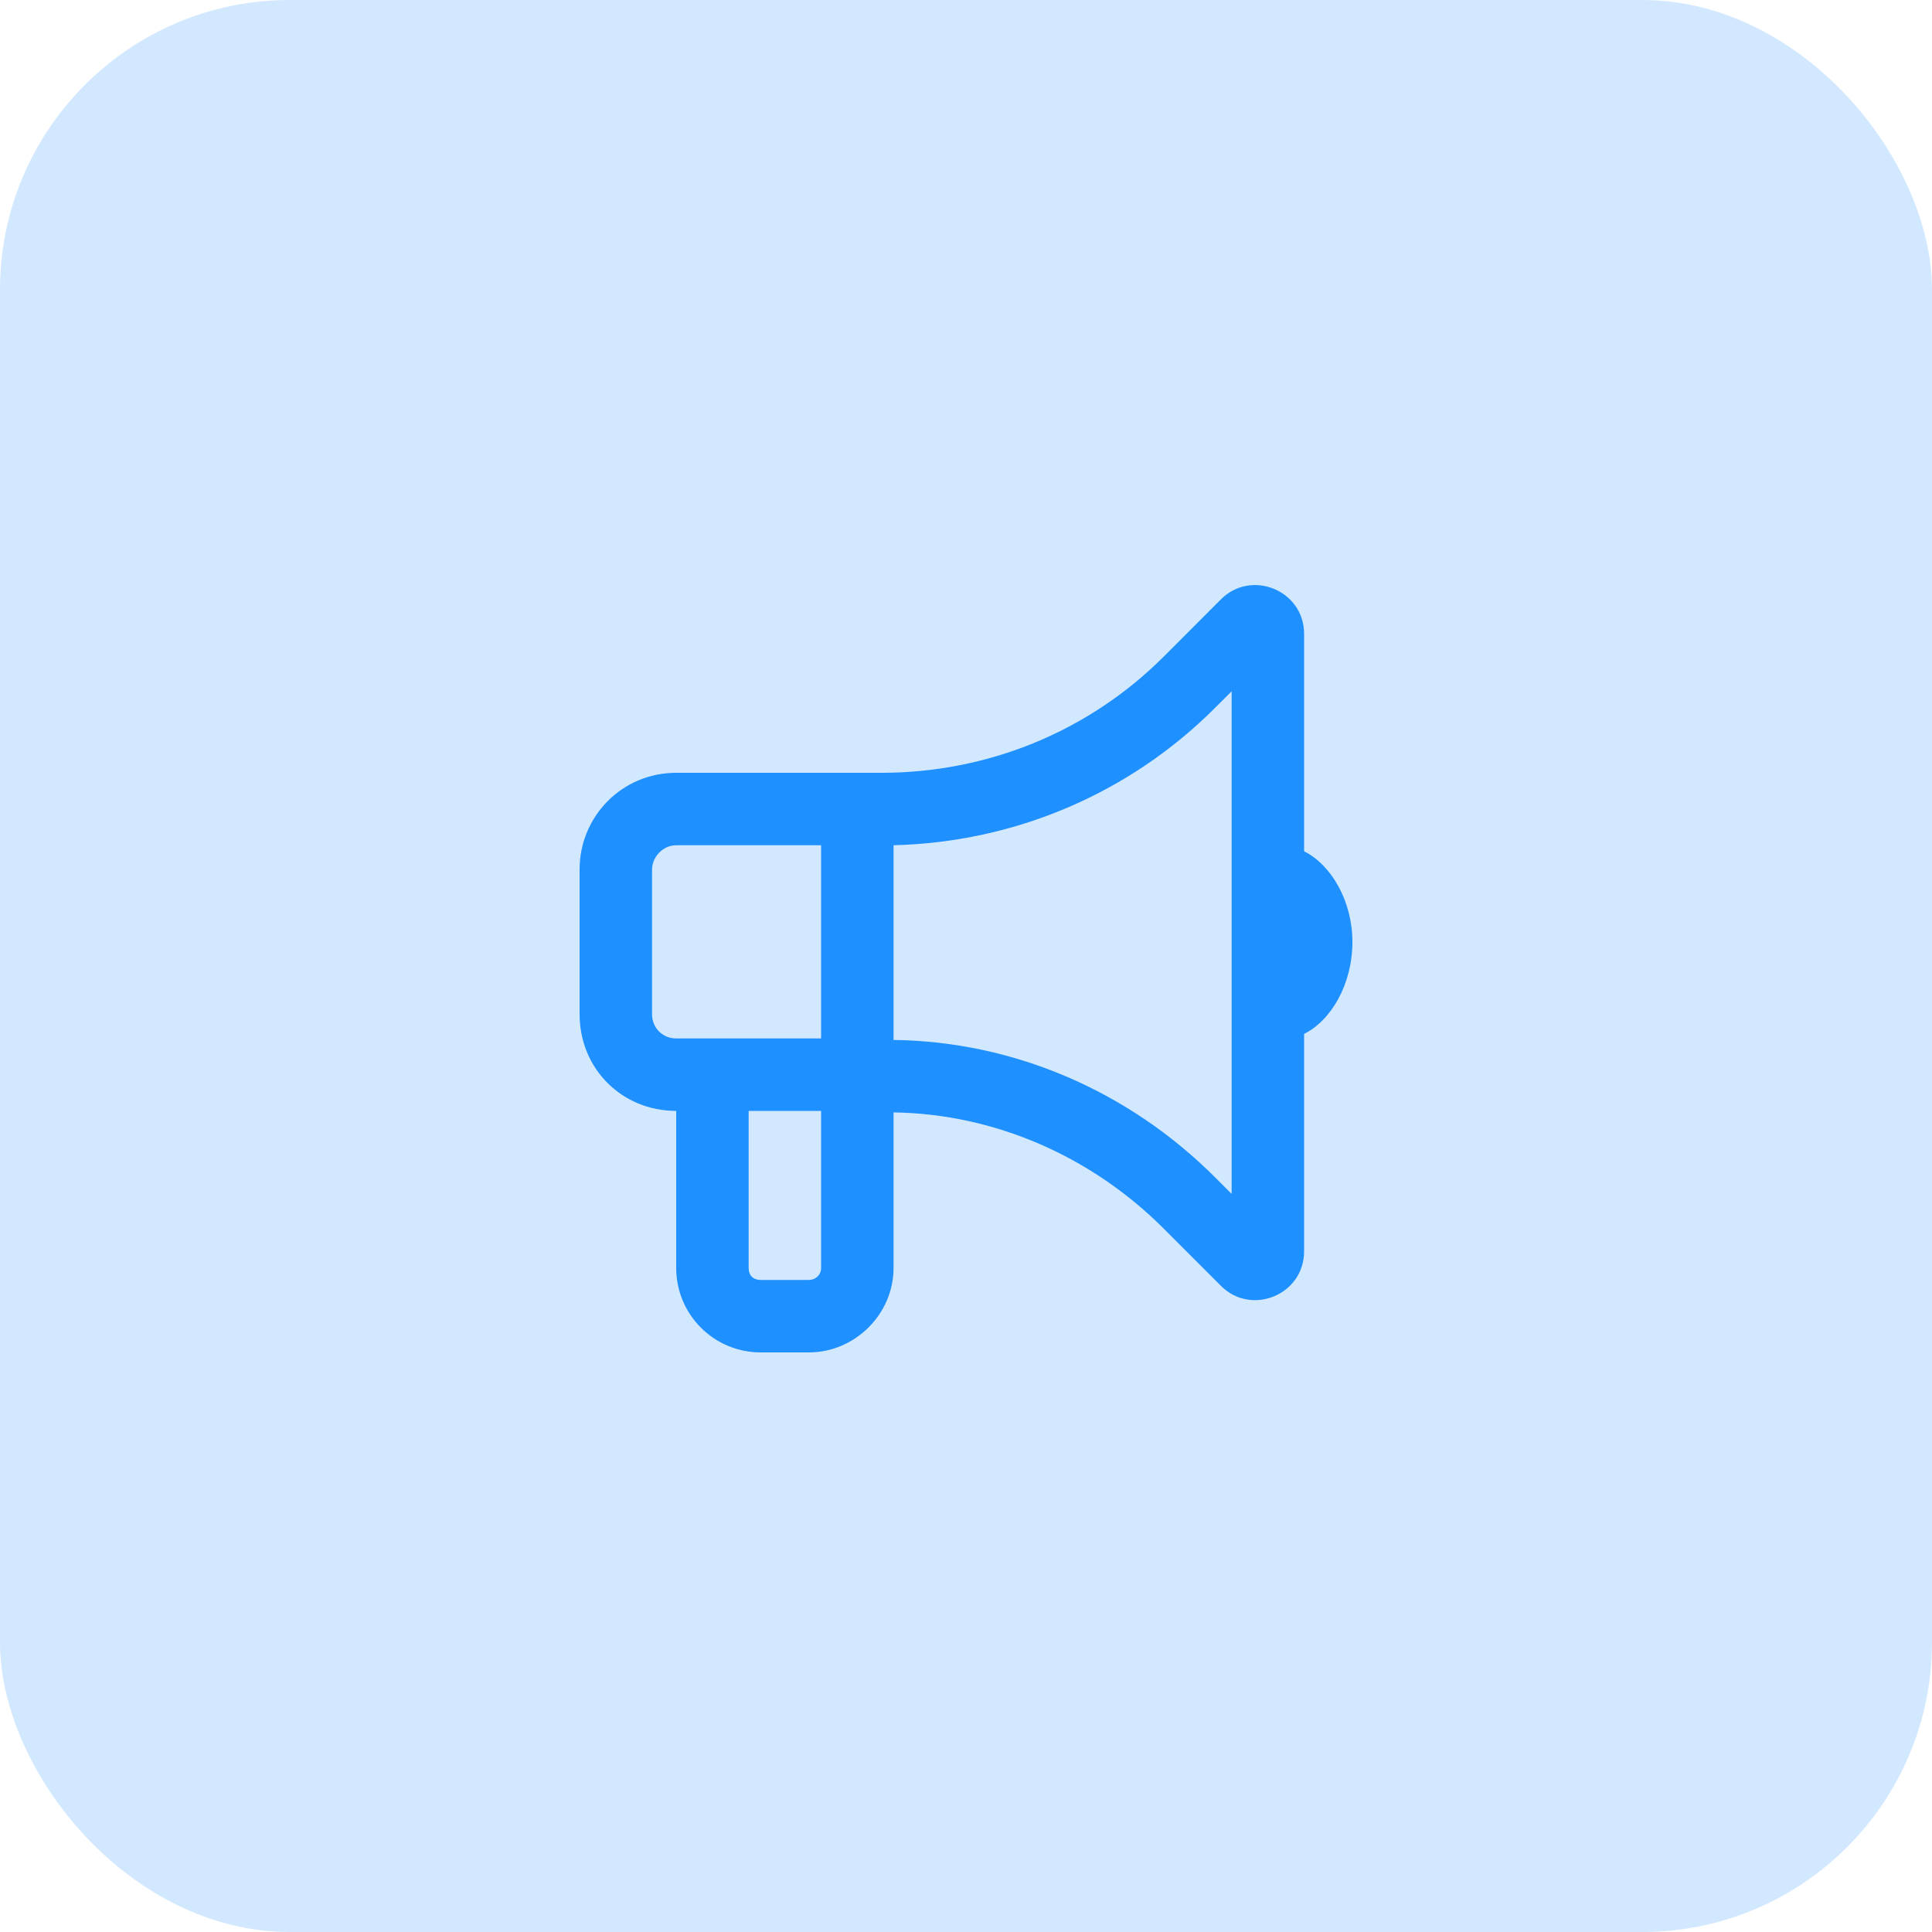
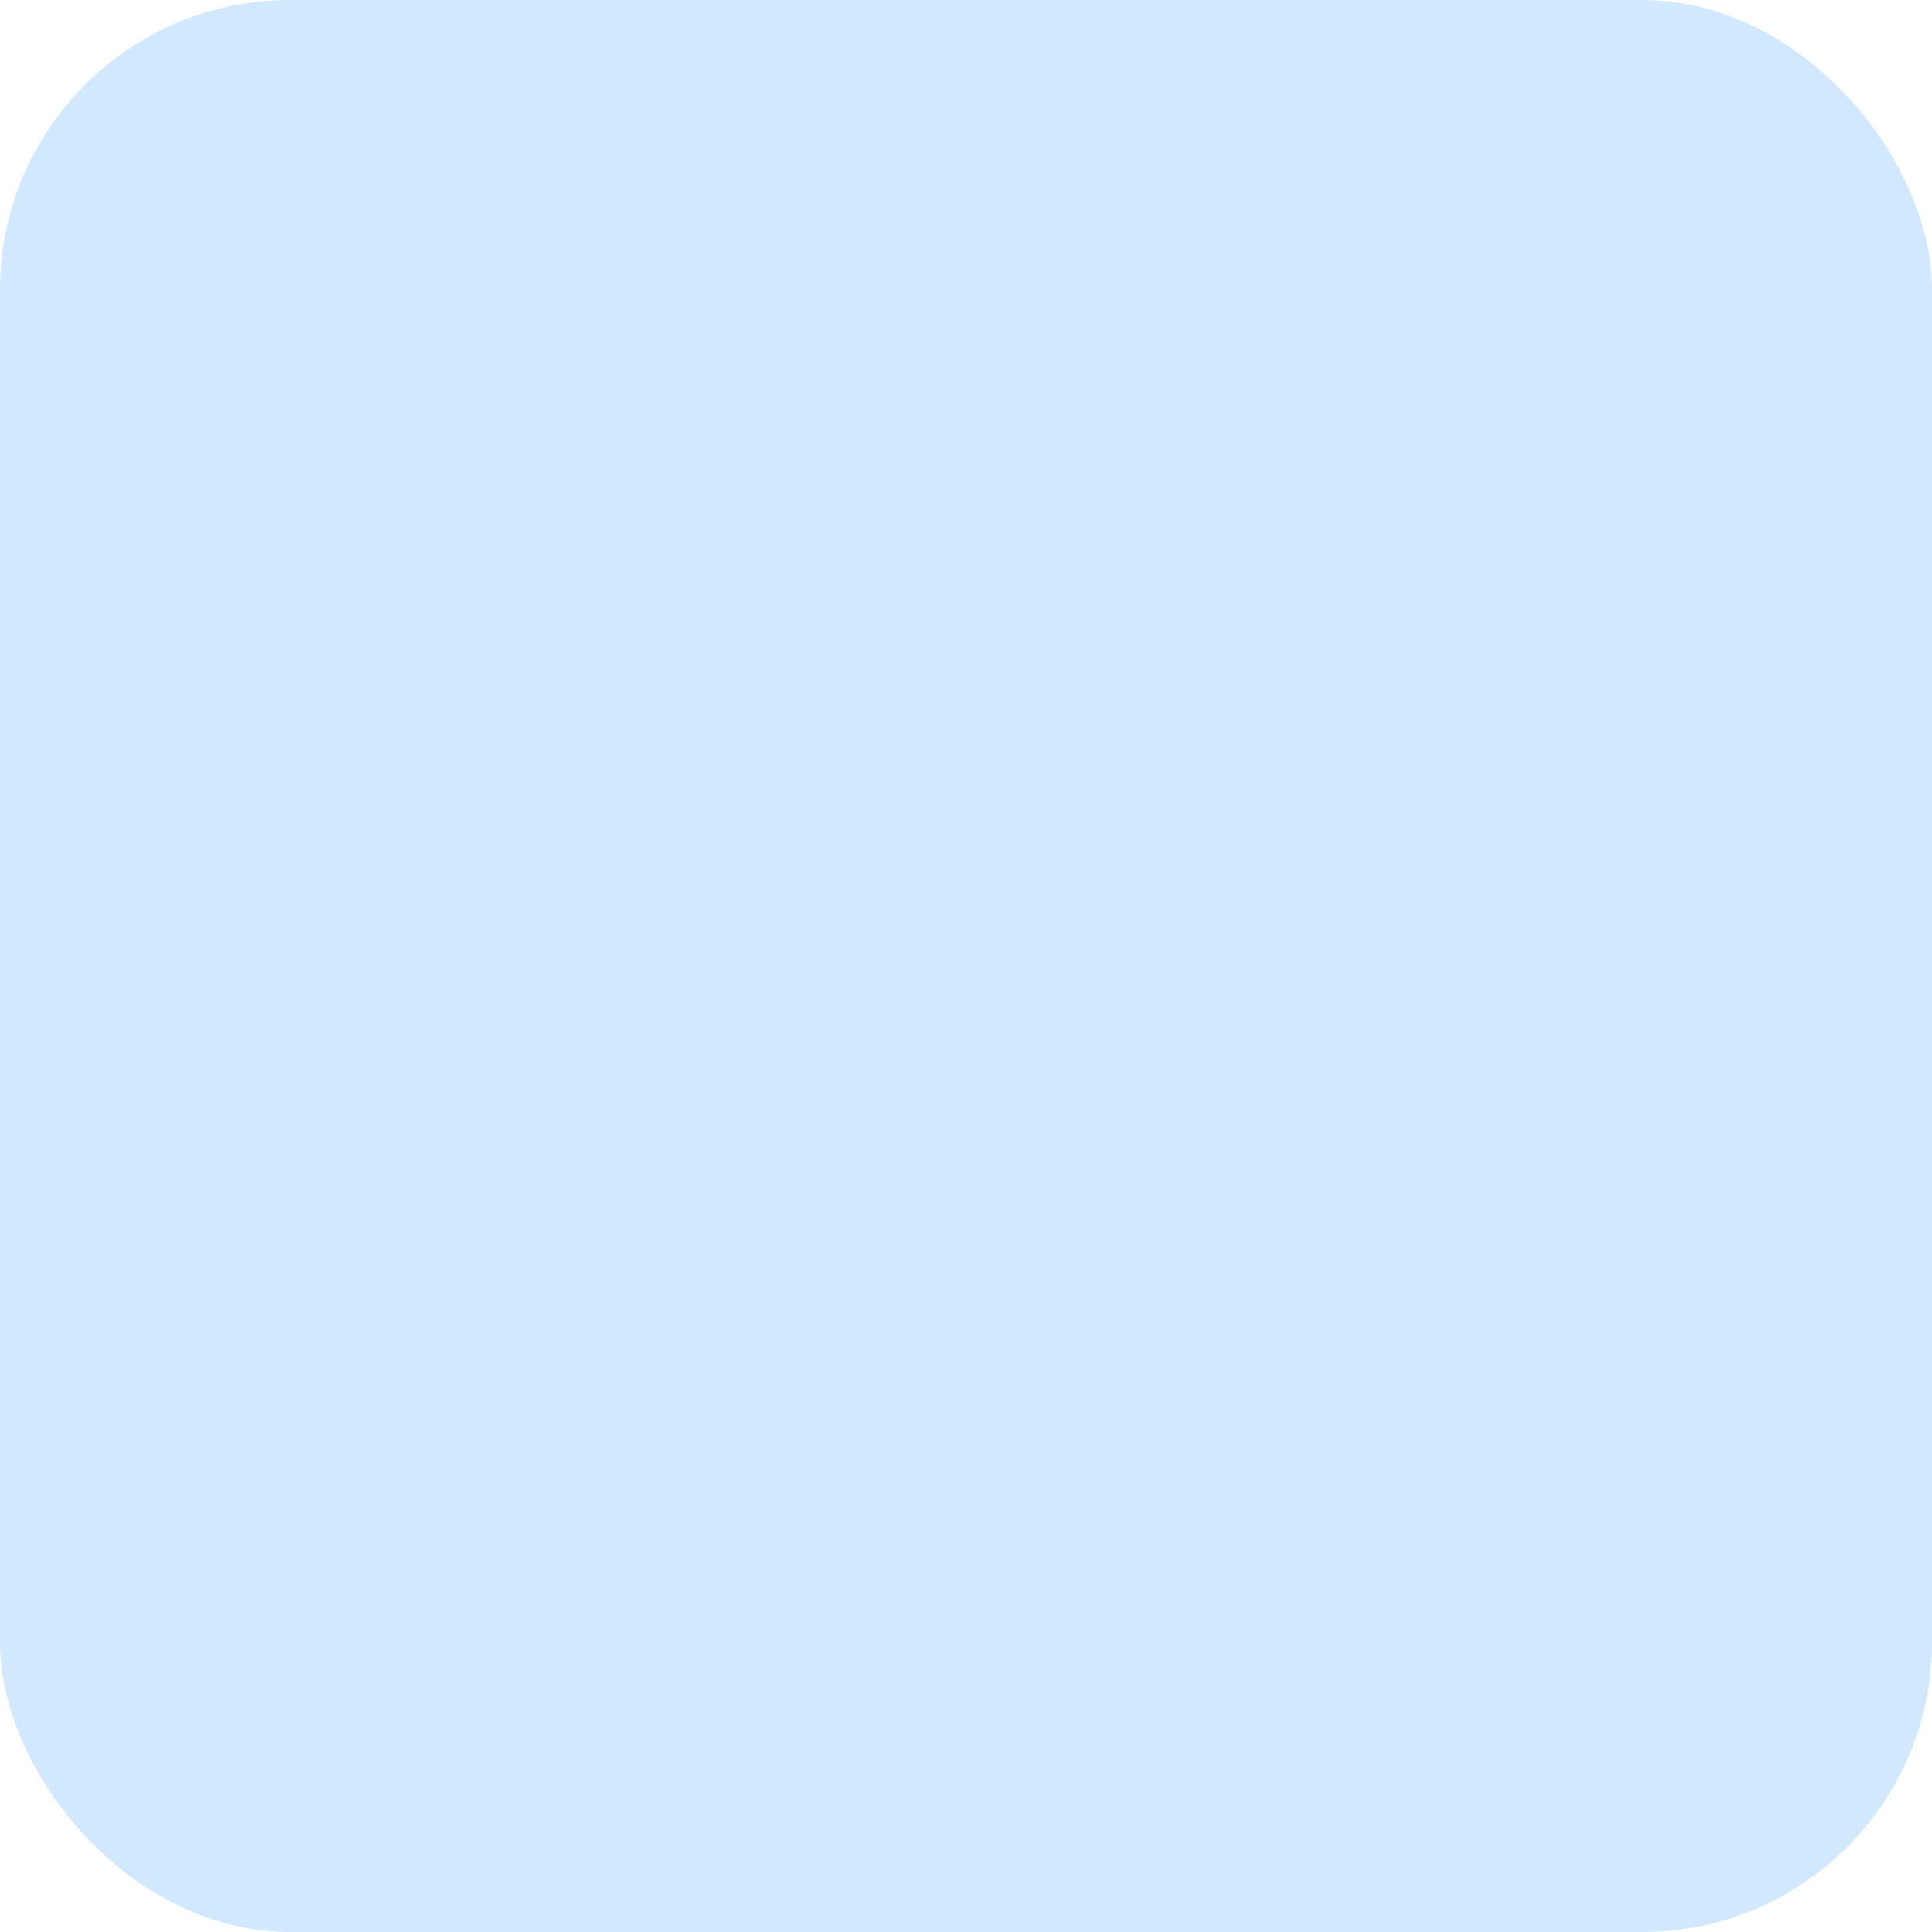
<svg xmlns="http://www.w3.org/2000/svg" width="80" height="80" viewBox="0 0 80 80" fill="none">
  <rect width="80" height="80" rx="12" fill="#1E90FF" fill-opacity="0.2" />
-   <path d="M51 28.625L50.312 29.312C46.75 32.875 42 34.875 37 35V43V43.062C42 43.125 46.75 45.188 50.312 48.75L51 49.438V28.625ZM34 32H36.5C40.875 32 45.062 30.312 48.188 27.188L50.562 24.812C51.812 23.562 54 24.438 54 26.25V35.25C55.125 35.812 56 37.312 56 39C56 40.75 55.125 42.25 54 42.812V51.812C54 53.625 51.812 54.5 50.562 53.25L48.188 50.875C45.188 47.875 41.188 46.125 37 46.062V52.5C37 54.438 35.375 56 33.5 56H31.5C29.562 56 28 54.438 28 52.5V46C25.75 46 24 44.25 24 42V36C24 33.812 25.75 32 28 32H34ZM31 46V52.5C31 52.812 31.188 53 31.5 53H33.5C33.75 53 34 52.812 34 52.5V46H31ZM28 35C27.438 35 27 35.5 27 36V42C27 42.562 27.438 43 28 43H31H34V35H28Z" fill="#1E90FF" />
</svg>